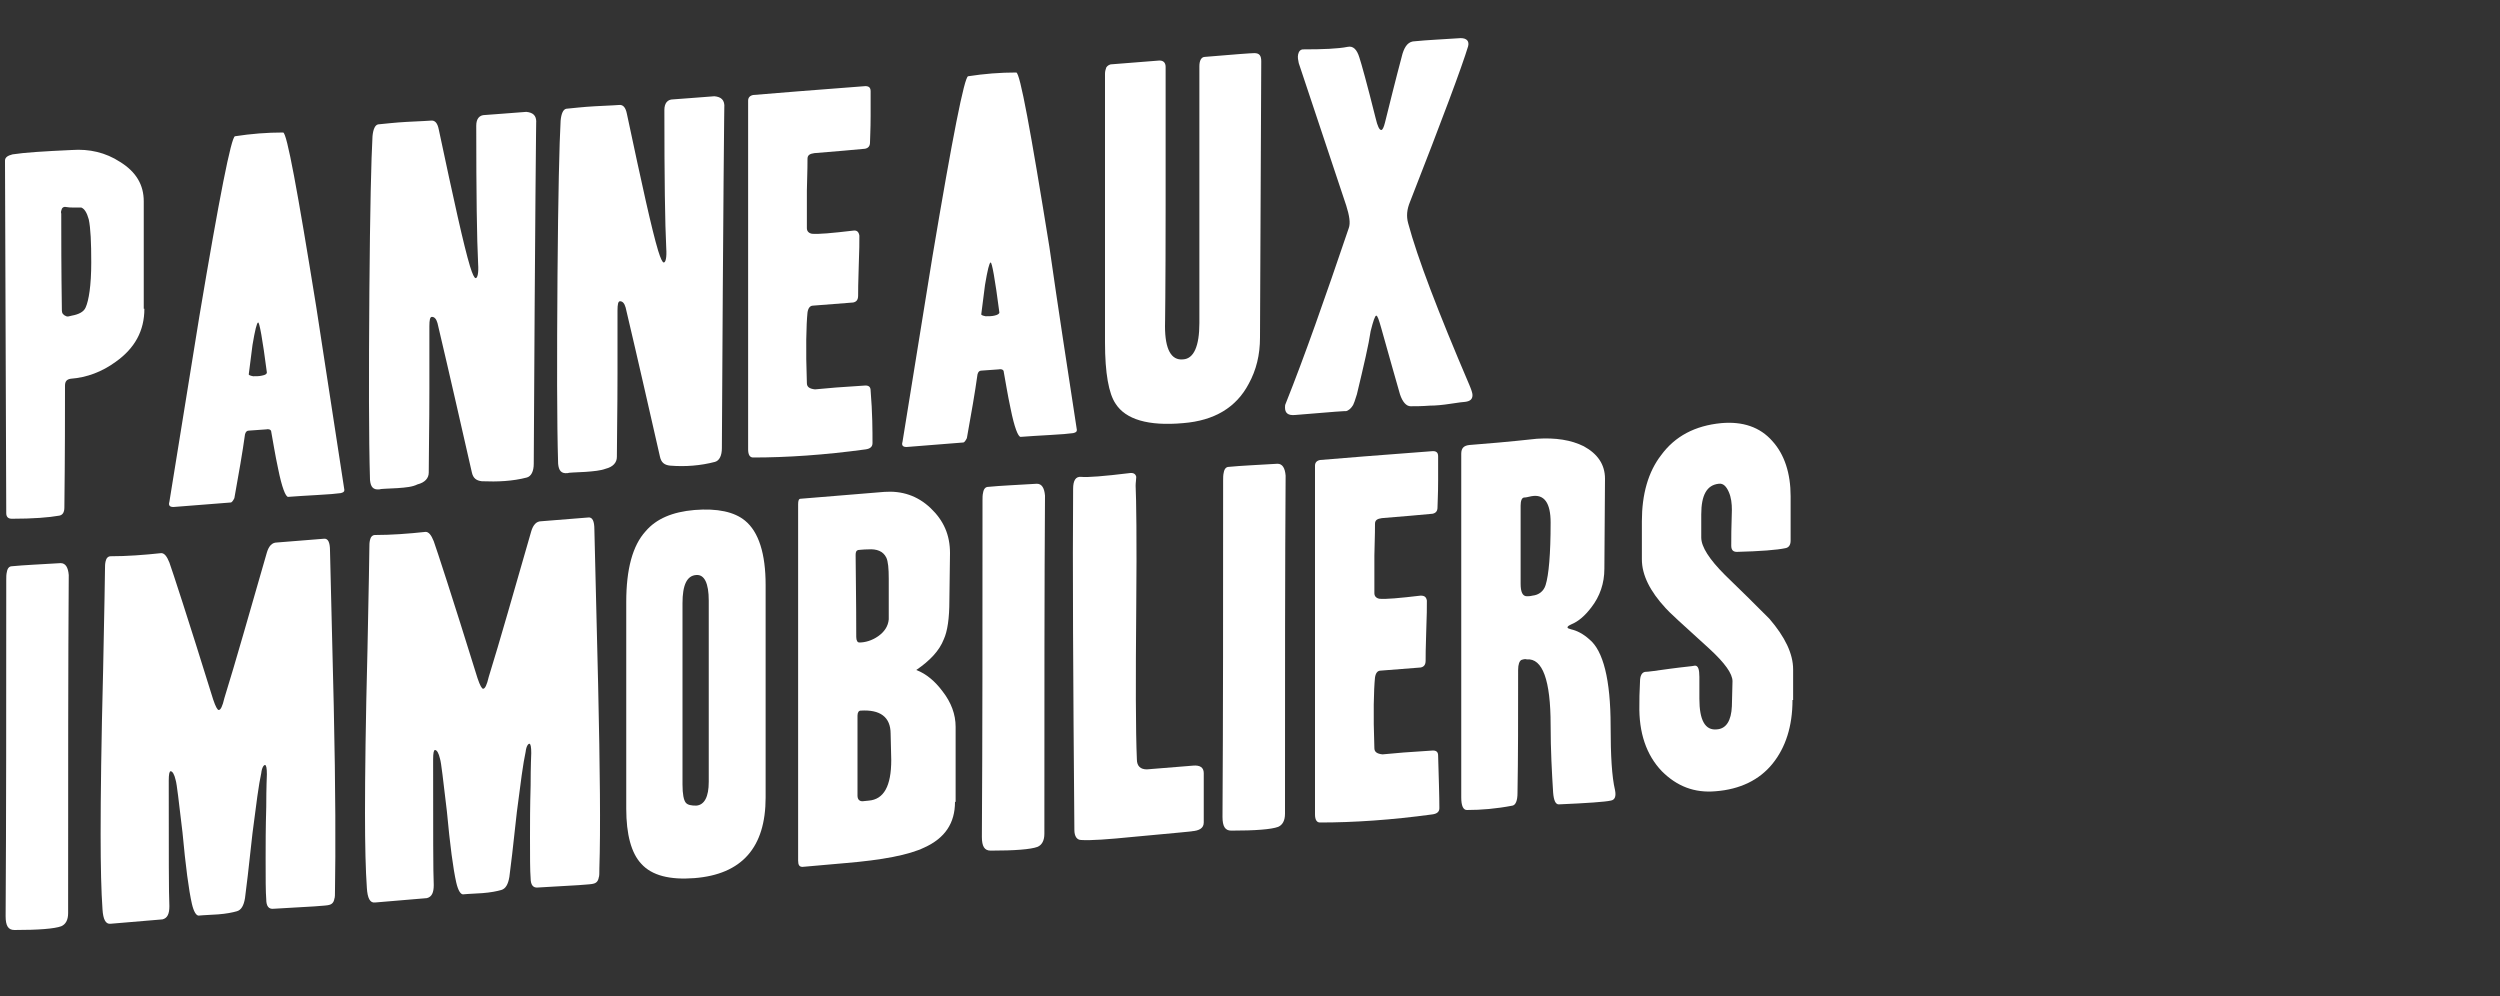
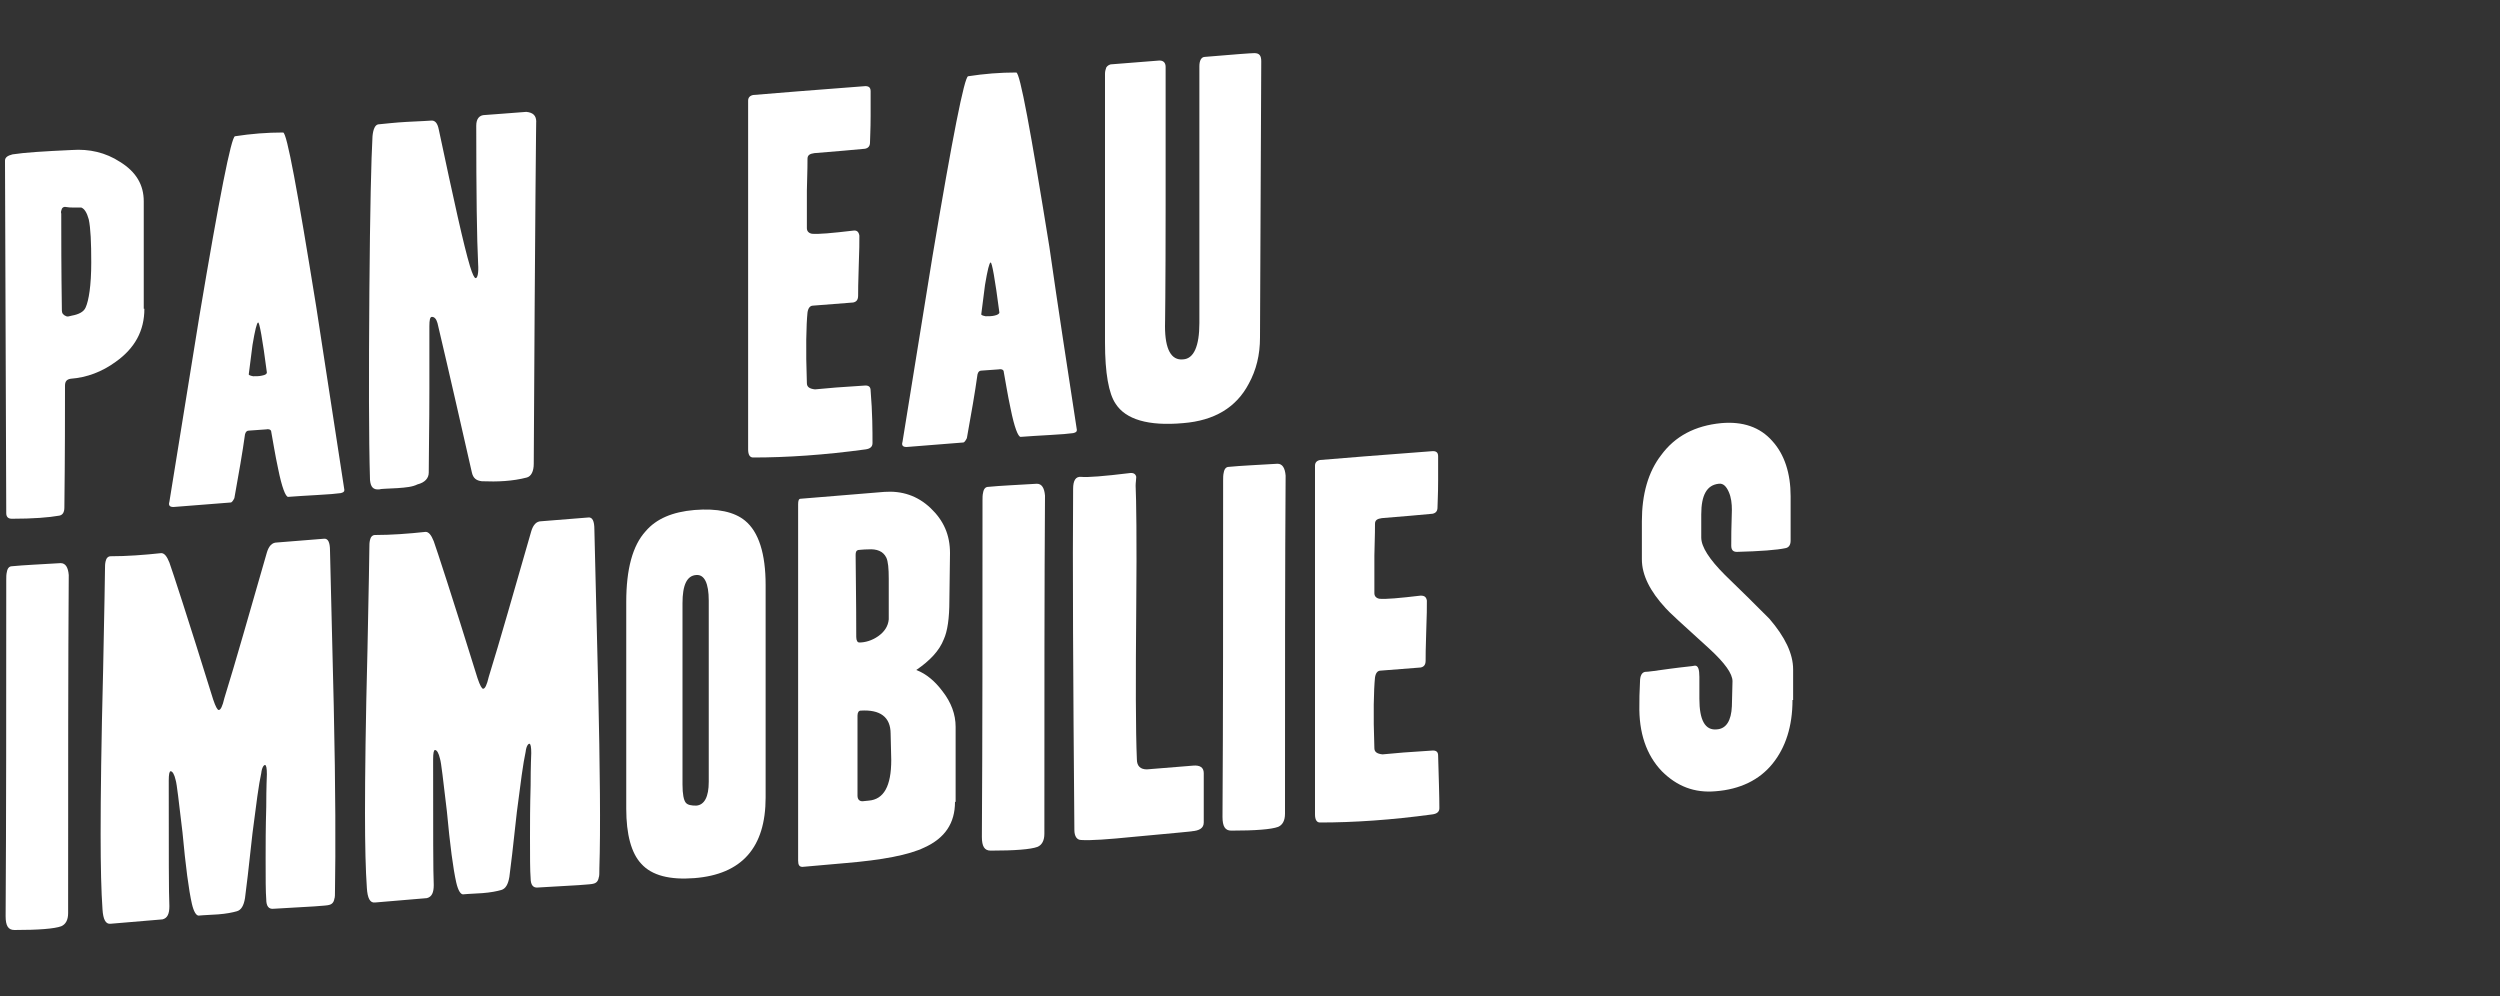
<svg xmlns="http://www.w3.org/2000/svg" version="1.0" id="Layer_1" x="0px" y="0px" width="400px" height="159.4px" viewBox="0 0 400 159.4" style="enable-background:new 0 0 400 159.4;" xml:space="preserve">
  <rect x="0" y="0" width="400" height="159.4" fill="#333333" stroke="none" />
  <style type="text/css">
	.st0{fill:#FFFFFF;}
</style>
  <g>
    <path class="st0" d="M23.1,49.4c0,3.5-1.5,6.3-4.6,8.5c-2.2,1.6-4.6,2.5-7.2,2.7c-0.6,0.1-0.9,0.4-0.9,1.1c0,4.3,0,10.9-0.1,19.5   c0,0.8-0.3,1.2-0.8,1.3C7.8,82.8,5.3,83,1.9,83c-0.6,0-0.9-0.3-0.9-0.9L0.8,25.7c0-0.5,0.4-0.8,1.2-1c1.9-0.3,5.1-0.5,9.5-0.7   c2.8-0.2,5.4,0.4,7.7,1.9c2.6,1.6,3.8,3.7,3.8,6.3V49.4z M14.6,42c0-3.2-0.1-5.5-0.4-6.9c-0.3-1.1-0.7-1.7-1.2-1.9   c-0.5,0-1,0-1.5,0c-0.2,0-0.5,0-1.1-0.1c-0.2,0-0.4,0.1-0.5,0.3c-0.1,0.3-0.2,0.5-0.1,0.8c0,3.6,0,8.8,0.1,15.5   c0,0.4,0.2,0.7,0.7,0.9c0.2,0.1,0.5,0,0.9-0.1c1.1-0.2,1.9-0.6,2.2-1.3C14.2,48.1,14.6,45.7,14.6,42z" />
    <path class="st0" d="M55.1,78.4c0,0.3-0.2,0.4-0.6,0.5c-0.7,0.1-1.9,0.2-3.7,0.3c-1.8,0.1-3.4,0.2-4.7,0.3c-0.4,0-1-1.5-1.6-4.5   c-0.5-2.3-0.8-4.3-1.1-5.9c0-0.3-0.3-0.5-0.8-0.4l-2.8,0.2c-0.3,0-0.5,0.2-0.6,0.6c-0.4,2.9-1,6.3-1.7,10.2   c-0.2,0.4-0.4,0.7-0.6,0.7L28,81.1c-0.8,0.1-1.1-0.2-0.9-0.8c1.6-9.9,3.2-19.8,4.8-29.7c3.2-19.1,5.1-28.7,5.7-28.8   c2.6-0.4,5.1-0.6,7.7-0.6c0.6,0,2.3,9.3,5.3,27.9C52.1,58.8,53.6,68.6,55.1,78.4z M42.7,59.6c-0.7-5.4-1.2-8.1-1.4-8   c-0.2,0-0.5,1.2-0.9,3.6c-0.2,1.5-0.4,3.1-0.6,4.7c0,0.1,0.2,0.2,0.7,0.3c0.5,0,1,0,1.4-0.1C42.5,60,42.7,59.8,42.7,59.6z" />
    <path class="st0" d="M85.8,19.5c0-2.5-0.2,15.8-0.4,54.7c0,1.2-0.4,2-1.1,2.2C82,77,79.6,77.1,77.1,77c-0.9-0.1-1.4-0.5-1.6-1.4   c-1.6-7-3.4-15-5.5-23.9c-0.2-0.7-0.5-1-0.9-1c-0.3,0-0.4,0.5-0.4,1.5c0,1,0,4.4,0,10.1c0,5.7-0.1,10.1-0.1,13.3   c0,0.9-0.6,1.6-1.8,1.9C66,77.9,65,78,63.6,78.1c-1.7,0.1-2.7,0.1-2.9,0.2c-1,0.1-1.4-0.4-1.5-1.5C59,70.1,59,60.1,59.1,46.6   c0.1-13,0.3-21.3,0.5-24.8c0.1-1.1,0.4-1.8,0.9-1.9c1.1-0.1,2.7-0.3,4.6-0.4c2.4-0.1,3.7-0.2,3.8-0.2c0.7-0.1,1.1,0.4,1.3,1.4   c2.4,11.3,4,18.6,5,21.9c0.4,1.3,0.7,1.9,0.9,1.9c0.3,0,0.5-0.8,0.4-2.3c-0.2-3.9-0.3-11.2-0.3-22.1c0-1.1,0.5-1.7,1.4-1.7   c1.6-0.1,3.8-0.3,6.6-0.5C85.3,18,85.8,18.5,85.8,19.5z" />
-     <path class="st0" d="M115.9,17c0-2.5-0.2,15.8-0.4,54.7c0,1.2-0.4,2-1.1,2.2c-2.3,0.6-4.7,0.8-7.2,0.6c-0.9-0.1-1.4-0.5-1.6-1.4   c-1.6-7-3.4-15-5.5-23.9c-0.2-0.7-0.5-1-0.9-1c-0.3,0-0.4,0.5-0.4,1.5c0,1,0,4.4,0,10.1c0,5.7-0.1,10.1-0.1,13.3   c0,0.9-0.6,1.6-1.8,1.9c-0.8,0.3-1.9,0.4-3.2,0.5c-1.7,0.1-2.7,0.1-2.9,0.2c-1,0.1-1.4-0.4-1.5-1.5c-0.2-6.6-0.2-16.7-0.1-30.1   c0.1-13,0.3-21.3,0.5-24.8c0.1-1.1,0.4-1.8,0.9-1.9c1.1-0.1,2.7-0.3,4.6-0.4c2.4-0.1,3.7-0.2,3.8-0.2c0.7-0.1,1.1,0.4,1.3,1.4   c2.4,11.3,4,18.6,5,21.9c0.4,1.3,0.7,1.9,0.9,1.9c0.3,0,0.5-0.8,0.4-2.3c-0.2-3.9-0.3-11.2-0.3-22.1c0-1.1,0.5-1.7,1.4-1.7   c1.6-0.1,3.8-0.3,6.6-0.5C115.4,15.5,115.9,16,115.9,17z" />
    <path class="st0" d="M139.6,70.9c0,0.6-0.4,0.9-1.1,1c-6.6,0.9-12.6,1.3-18,1.3c-0.5,0-0.8-0.4-0.8-1.3V16.1c0-0.5,0.3-0.8,0.8-0.9   c3.7-0.3,9.6-0.8,17.7-1.4c0.8-0.1,1.1,0.2,1.1,0.8c0,0.8,0,2,0,3.9c0,2.2-0.1,3.7-0.1,4.3c0,0.6-0.3,0.9-0.8,1   c-1.9,0.2-4.6,0.4-8.1,0.7c-0.7,0.1-1.1,0.3-1.1,0.9c0,0.2,0,1.9-0.1,5.1c0,2.7,0,4.7,0,6c0,0.5,0.3,0.8,0.8,0.9   c1,0.1,3.2-0.1,6.6-0.5c0.6-0.1,0.9,0.2,1,0.8c0,0.9,0,2.5-0.1,4.8c-0.1,2.7-0.1,4.3-0.1,4.8c0,0.7-0.3,1-0.8,1.1l-6.4,0.5   c-0.5,0-0.8,0.4-0.9,1.1c-0.2,2-0.3,5.8-0.1,11.3c0,0.6,0.4,0.9,1.3,1c1.9-0.2,4.5-0.4,7.8-0.6c0.8-0.1,1.1,0.2,1.1,0.8   C139.6,66.1,139.6,69,139.6,70.9z" />
    <path class="st0" d="M172.3,68.8c0,0.3-0.2,0.4-0.6,0.5c-0.7,0.1-1.9,0.2-3.7,0.3c-1.8,0.1-3.4,0.2-4.7,0.3c-0.4,0-1-1.5-1.6-4.5   c-0.5-2.3-0.8-4.3-1.1-5.9c0-0.3-0.3-0.5-0.8-0.4l-2.8,0.2c-0.3,0-0.5,0.2-0.6,0.6c-0.4,2.9-1,6.3-1.7,10.2   c-0.2,0.4-0.4,0.7-0.6,0.7l-8.8,0.7c-0.8,0.1-1.1-0.2-0.9-0.8c1.6-9.9,3.2-19.8,4.8-29.7c3.2-19.1,5.1-28.7,5.7-28.8   c2.6-0.4,5.1-0.6,7.7-0.6c0.6,0,2.3,9.3,5.3,27.9C169.3,49.3,170.8,59,172.3,68.8z M159.9,50c-0.7-5.4-1.2-8.1-1.4-8   c-0.2,0-0.5,1.2-0.9,3.6c-0.2,1.5-0.4,3.1-0.6,4.7c0,0.1,0.2,0.2,0.7,0.3c0.5,0,1,0,1.4-0.1C159.6,50.4,159.9,50.2,159.9,50z" />
    <path class="st0" d="M201.8,9.8L201.6,54c0,2.8-0.6,5.2-1.8,7.4c-2,3.8-5.5,5.9-10.5,6.3c-5.6,0.5-9.2-0.6-10.8-3.1   c-1.1-1.6-1.7-4.9-1.7-9.8v-43c0-0.4,0.1-0.7,0.2-1c0.2-0.3,0.4-0.4,0.7-0.5l7.6-0.6c0.8-0.1,1.2,0.3,1.2,1c0,1.6,0,9,0,22.2   c0,13.2-0.1,19.6-0.1,19.3c0,3.7,1,5.5,2.9,5.3c1.7-0.1,2.6-2.1,2.6-5.8V10.6c0-0.9,0.3-1.5,0.9-1.5c4.7-0.4,7.4-0.6,7.9-0.6   C201.5,8.5,201.8,8.9,201.8,9.8z" />
-     <path class="st0" d="M235.1,61.6c0.3,0.7,0.5,1.3,0.5,1.6c0,0.7-0.4,1-1.2,1.1c-0.2,0-1,0.1-2.3,0.3c-1.3,0.2-2.4,0.3-3.3,0.3   c-1.3,0.1-2.4,0.1-3.1,0.1c-0.7,0-1.3-0.7-1.7-1.9c-0.7-2.4-1.7-6-3-10.6c-0.4-1.4-0.6-2-0.8-2c-0.2,0-0.5,0.9-0.9,2.5   c-0.3,2.1-1.1,5.5-2.2,10.1c-0.3,1-0.5,1.5-0.6,1.7c-0.3,0.5-0.7,0.9-1.2,1c0.5-0.1-2.2,0.1-8.1,0.6c-1.1,0.1-1.6-0.3-1.6-1.2   c0-0.2,0-0.4,0.1-0.6c3-7.5,6.3-16.9,10.1-28.1c0.3-0.8,0.1-2-0.4-3.6c-0.3-1-2.9-8.6-7.6-22.8c-0.1-0.5-0.2-0.9-0.1-1.4   c0.1-0.5,0.4-0.8,0.8-0.8c3.2,0,5.6-0.1,7.1-0.4c0.9-0.2,1.5,0.4,1.9,1.7c0.3,0.9,1.2,4.1,2.6,9.7c0.3,1.3,0.6,1.9,0.9,1.9   c0.2,0,0.4-0.4,0.6-1.2c0.7-2.8,1.6-6.5,2.8-11c0.4-1.3,1-2,2-2c1.9-0.2,4.4-0.3,7.3-0.5c1,0,1.4,0.5,1.2,1.3   c-1,3.3-4.1,11.6-9.3,24.9c-0.5,1.2-0.6,2.3-0.3,3.4C226.8,41.3,230.1,49.9,235.1,61.6z" />
    <path class="st0" d="M10.9,146.1c0,1.1-0.4,1.8-1.1,2.1c-1.1,0.4-3.6,0.6-7.5,0.6c-1,0-1.4-0.7-1.4-2.2c0.1-16.1,0.1-34,0.1-53.8   c0-0.5,0-0.9,0.1-1.3c0.1-0.6,0.4-0.9,0.8-0.9c2-0.2,4.6-0.3,7.8-0.5c0.8,0,1.2,0.7,1.3,1.9C10.9,105.9,10.9,124,10.9,146.1z" />
    <path class="st0" d="M53.6,142.3c0,0.8,0,1.3-0.1,1.5c-0.1,0.6-0.4,0.9-0.9,1c-0.2,0.1-3.1,0.3-8.8,0.6c-0.8,0.1-1.2-0.4-1.2-1.5   c-0.1-1.2-0.1-3.4-0.1-6.6c0-2.1,0-4.8,0.1-8.2c0-3.2,0.1-5,0.1-5.2c0-1-0.1-1.5-0.3-1.5c-0.2,0-0.5,0.4-0.6,1.3   c-0.4,1.8-0.8,4.9-1.4,9.6c-0.6,5.5-1,9-1.2,10.4c-0.2,1.2-0.6,1.9-1.3,2.1c-0.7,0.2-1.7,0.4-3,0.5c-2.1,0.1-3.2,0.2-3.1,0.2   c-0.4,0-0.8-0.6-1.1-1.9c-0.5-2.2-1-6-1.5-11.4c-0.6-5-0.9-7.8-1.1-8.4c-0.2-0.9-0.5-1.4-0.8-1.4c-0.2,0-0.3,0.5-0.3,1.5   c0,11.5,0,18.2,0.1,20.1c0,1.2-0.3,1.9-1.1,2.1l-8.3,0.7c-0.8,0.1-1.2-0.7-1.3-2.3c-0.2-2.8-0.3-6.8-0.3-12c0-6,0.1-14.7,0.4-26.3   c0.2-9.9,0.3-15.3,0.3-16.2c0-0.4,0-0.8,0.1-1.2c0.1-0.5,0.4-0.8,0.8-0.8c2.6,0,5.3-0.2,8.1-0.5c0.5,0,0.9,0.5,1.3,1.5   c0.5,1.4,2.9,8.7,7,21.9c0.4,1.2,0.7,1.7,0.9,1.7c0.3,0,0.6-0.6,0.9-1.9c1.8-5.8,4-13.6,6.8-23.3c0.3-1,0.8-1.6,1.6-1.6l7.5-0.6   c0.7-0.1,1,0.6,1,1.9c0.2,8.3,0.4,16.5,0.6,24.8C53.7,126.5,53.7,136.3,53.6,142.3z" />
    <path class="st0" d="M95.9,138.9c0,0.8,0,1.3-0.1,1.5c-0.1,0.6-0.4,0.9-0.9,1c-0.2,0.1-3.1,0.3-8.8,0.6c-0.8,0.1-1.2-0.4-1.2-1.5   c-0.1-1.2-0.1-3.4-0.1-6.6c0-2.1,0-4.8,0.1-8.2c0-3.2,0.1-5,0.1-5.2c0-1-0.1-1.5-0.3-1.5c-0.2,0-0.5,0.4-0.6,1.3   c-0.4,1.8-0.8,4.9-1.4,9.6c-0.6,5.5-1,9-1.2,10.4c-0.2,1.2-0.6,1.9-1.3,2.1c-0.7,0.2-1.7,0.4-3,0.5c-2.1,0.1-3.2,0.2-3.1,0.2   c-0.4,0-0.8-0.6-1.1-1.9c-0.5-2.2-1-6-1.5-11.4c-0.6-5-0.9-7.8-1.1-8.4c-0.2-0.9-0.5-1.4-0.8-1.4c-0.2,0-0.3,0.5-0.3,1.5   c0,11.5,0,18.2,0.1,20.1c0,1.2-0.3,1.9-1.1,2.1l-8.3,0.7c-0.8,0.1-1.2-0.7-1.3-2.3c-0.2-2.8-0.3-6.8-0.3-12c0-6,0.1-14.7,0.4-26.3   c0.2-9.9,0.3-15.3,0.3-16.2c0-0.4,0-0.8,0.1-1.2c0.1-0.5,0.4-0.8,0.8-0.8c2.6,0,5.3-0.2,8.1-0.5c0.5,0,0.9,0.5,1.3,1.5   c0.5,1.4,2.9,8.7,7,21.9c0.4,1.2,0.7,1.7,0.9,1.7c0.3,0,0.6-0.6,0.9-1.9c1.8-5.8,4-13.6,6.8-23.3c0.3-1,0.8-1.6,1.6-1.6l7.5-0.6   c0.7-0.1,1,0.6,1,1.9c0.2,8.3,0.4,16.5,0.6,24.8C96,123,96.1,132.8,95.9,138.9z" />
    <path class="st0" d="M122.5,127.6c0,8-3.8,12.3-11.4,12.9c-3.9,0.3-6.8-0.4-8.5-2.3c-1.6-1.7-2.4-4.7-2.4-8.8V96.3   c0-5.2,1-9,3.1-11.3c1.7-2,4.3-3.1,7.8-3.4c3.7-0.3,6.4,0.3,8.1,1.7c2.2,1.8,3.3,5.3,3.3,10.3V127.6z M113.4,125.1v-29   c0-2.8-0.7-4.2-2-4.1c-1.5,0.1-2.2,1.6-2.2,4.5v29c0,1.6,0.2,2.5,0.5,2.9c0.3,0.4,0.9,0.5,1.7,0.5   C112.7,128.8,113.4,127.5,113.4,125.1z" />
    <path class="st0" d="M152.8,128.3c0,3.4-1.6,5.8-4.9,7.3c-2.5,1.2-6.7,2-12.7,2.5l-6.8,0.6c-0.5,0-0.7-0.3-0.7-1V80.7   c0-0.6,0.1-0.9,0.4-0.9l13.4-1.1c2.8-0.2,5.3,0.6,7.4,2.6c2.1,2,3.1,4.3,3.1,7.2l-0.1,7.6c0,2.8-0.3,4.9-0.9,6.2   c-0.7,1.8-2.2,3.4-4.4,4.9c1.6,0.6,3,1.8,4.2,3.4c1.4,1.8,2.1,3.7,2.1,5.7V128.3z M142.2,92.6c0-1.6-0.1-2.8-0.4-3.4   c-0.5-1-1.5-1.4-2.9-1.3c-0.8,0-1.4,0.1-1.6,0.1c-0.3,0.1-0.4,0.3-0.4,0.8c0,2.4,0.1,6.7,0.1,13.1c0,0.6,0.2,0.9,0.5,0.9   c0.9,0,2-0.3,3-1s1.6-1.6,1.7-2.7L142.2,92.6z M142.6,121.6l-0.1-4.2c0-2.7-1.7-3.9-4.8-3.7c-0.3,0-0.5,0.3-0.5,0.8v12.8   c0,0.6,0.3,0.9,0.8,0.9l1-0.1C141.4,127.9,142.6,125.8,142.6,121.6z" />
    <path class="st0" d="M167.1,133.4c0,1.1-0.4,1.8-1.1,2.1c-1.1,0.4-3.6,0.6-7.5,0.6c-1,0-1.4-0.7-1.4-2.2c0.1-16.1,0.1-34,0.1-53.8   c0-0.5,0-0.9,0.1-1.3c0.1-0.6,0.4-0.9,0.8-0.9c2-0.2,4.6-0.3,7.8-0.5c0.8,0,1.2,0.7,1.3,1.9C167.1,93.2,167.1,111.2,167.1,133.4z" />
    <path class="st0" d="M192.6,131.6c0,0.9-0.7,1.3-1.9,1.4c0.3,0-2.9,0.3-9.4,0.9c-4,0.4-6.8,0.6-8.3,0.5c-0.7,0-1.1-0.6-1.1-1.6   c-0.2-24.2-0.3-42.4-0.2-54.6c0-1.3,0.4-2,1.3-1.9c1,0.1,3.6-0.1,7.7-0.6c0.6-0.1,1,0.1,1.1,0.6c0,0.4-0.1,0.9-0.1,1.4   c0.1,2.1,0.2,8.5,0.1,19.3c-0.1,11.8-0.1,19.9,0.1,24.5c0,1.1,0.6,1.6,1.6,1.6l7.4-0.6c1.1-0.1,1.7,0.3,1.7,1.2   C192.6,125.4,192.6,128,192.6,131.6z" />
    <path class="st0" d="M205.6,130.2c0,1.1-0.4,1.8-1.1,2.1c-1.1,0.4-3.6,0.6-7.5,0.6c-1,0-1.4-0.7-1.4-2.2c0.1-16.1,0.1-34,0.1-53.8   c0-0.5,0-0.9,0.1-1.3c0.1-0.6,0.4-0.9,0.8-0.9c2-0.2,4.6-0.3,7.8-0.5c0.8,0,1.2,0.7,1.3,1.9C205.6,90,205.6,108,205.6,130.2z" />
    <path class="st0" d="M230.3,129.3c0,0.6-0.4,0.9-1.1,1c-6.6,0.9-12.6,1.3-18,1.3c-0.5,0-0.8-0.4-0.8-1.3V74.5   c0-0.5,0.3-0.8,0.8-0.9c3.7-0.3,9.6-0.8,17.8-1.4c0.8-0.1,1.1,0.2,1.1,0.8c0,0.8,0,2,0,3.9c0,2.2-0.1,3.7-0.1,4.3   c0,0.6-0.3,0.9-0.8,1c-1.9,0.2-4.6,0.4-8.1,0.7c-0.7,0.1-1.1,0.3-1.1,0.9c0,0.2,0,1.9-0.1,5.1c0,2.7,0,4.7,0,6   c0,0.5,0.3,0.8,0.8,0.9c1,0.1,3.2-0.1,6.6-0.5c0.6,0,0.9,0.2,1,0.8c0,0.9,0,2.5-0.1,4.8c-0.1,2.7-0.1,4.3-0.1,4.8   c0,0.7-0.3,1-0.8,1.1l-6.4,0.5c-0.5,0-0.8,0.4-0.9,1.1c-0.2,2-0.3,5.8-0.1,11.3c0,0.6,0.4,0.9,1.3,1c1.9-0.2,4.5-0.4,7.8-0.6   c0.8-0.1,1.1,0.2,1.1,0.8C230.2,124.5,230.3,127.4,230.3,129.3z" />
-     <path class="st0" d="M258.4,126.4c0.2,1,0,1.6-0.7,1.7c-0.9,0.2-3.7,0.4-8.3,0.6c-0.5,0-0.8-0.6-0.9-1.9c-0.2-3.2-0.4-6.8-0.4-10.8   c0-7.2-1.3-10.7-3.8-10.5c-0.3-0.1-0.6,0-0.9,0.1c-0.3,0.2-0.5,0.7-0.5,1.6c0,7.5,0,14.1-0.1,19.7c0,1.2-0.3,1.9-0.8,2   c-2.6,0.5-5,0.7-7.3,0.7c-0.6,0-0.9-0.7-0.9-2v-55c0-0.9,0.4-1.3,1.3-1.4c2.6-0.2,6.2-0.5,10.8-1c3-0.2,5.5,0.2,7.5,1.2   c2.2,1.2,3.4,2.9,3.4,5.2L256.7,91c0,2.3-0.7,4.4-2.1,6.2c-1,1.3-2,2.2-3.2,2.7c-0.4,0.2-0.6,0.3-0.6,0.5c0,0.1,0.2,0.2,0.6,0.3   c0.9,0.2,1.9,0.7,2.9,1.6c2.2,1.8,3.4,6.4,3.4,13.9C257.7,120.9,257.9,124.3,258.4,126.4z M248.1,83.6c0-3.1-1-4.6-3.1-4.2   c-0.5,0.1-0.8,0.2-1.1,0.2c-0.4,0-0.6,0.5-0.6,1.3v12.5c0,1.3,0.3,2,1,2c0.2,0,0.5,0,0.9-0.1c1-0.1,1.8-0.7,2.1-1.7   C247.8,92,248.1,88.7,248.1,83.6z" />
    <path class="st0" d="M286.8,112c0,4.2-1.1,7.6-3.2,10.2c-2.1,2.6-5.2,4.1-9.1,4.4c-3.4,0.3-6.2-0.8-8.6-3.2   c-2.5-2.6-3.7-6.2-3.6-10.6c0-0.8,0-2,0.1-3.7c0-1,0.3-1.5,0.8-1.6c0.5,0,1.8-0.2,4-0.5c2.2-0.3,3.6-0.4,4-0.5   c0.5,0,0.7,0.6,0.7,1.8v3.5c0,3.4,0.9,5.1,2.8,4.9c1.5-0.1,2.3-1.4,2.4-3.7l0.1-4c0-1.2-1.2-2.9-3.7-5.2c-4.2-3.8-6.6-6-7-6.5   c-2.5-2.7-3.8-5.3-3.8-7.8v-6.1c0-4.3,1-7.9,3.1-10.6c2.2-3,5.4-4.7,9.6-5.1c3.4-0.3,6.2,0.6,8.2,2.9c1.9,2.1,2.9,5.1,2.9,8.8v7.1   c0,0.7-0.3,1.1-0.8,1.2c-1.4,0.3-4,0.5-7.8,0.6c-0.6,0-0.9-0.3-0.9-1c0-1.1,0-3,0.1-5.7c0-1-0.1-2-0.5-2.9   c-0.4-0.9-0.9-1.4-1.6-1.3c-1.9,0.2-2.8,1.8-2.8,4.9V86c0,1.5,1.3,3.5,3.8,6c2.4,2.3,4.8,4.7,7.1,7c2.5,2.9,3.8,5.6,3.8,8.1V112z" />
  </g>
</svg>